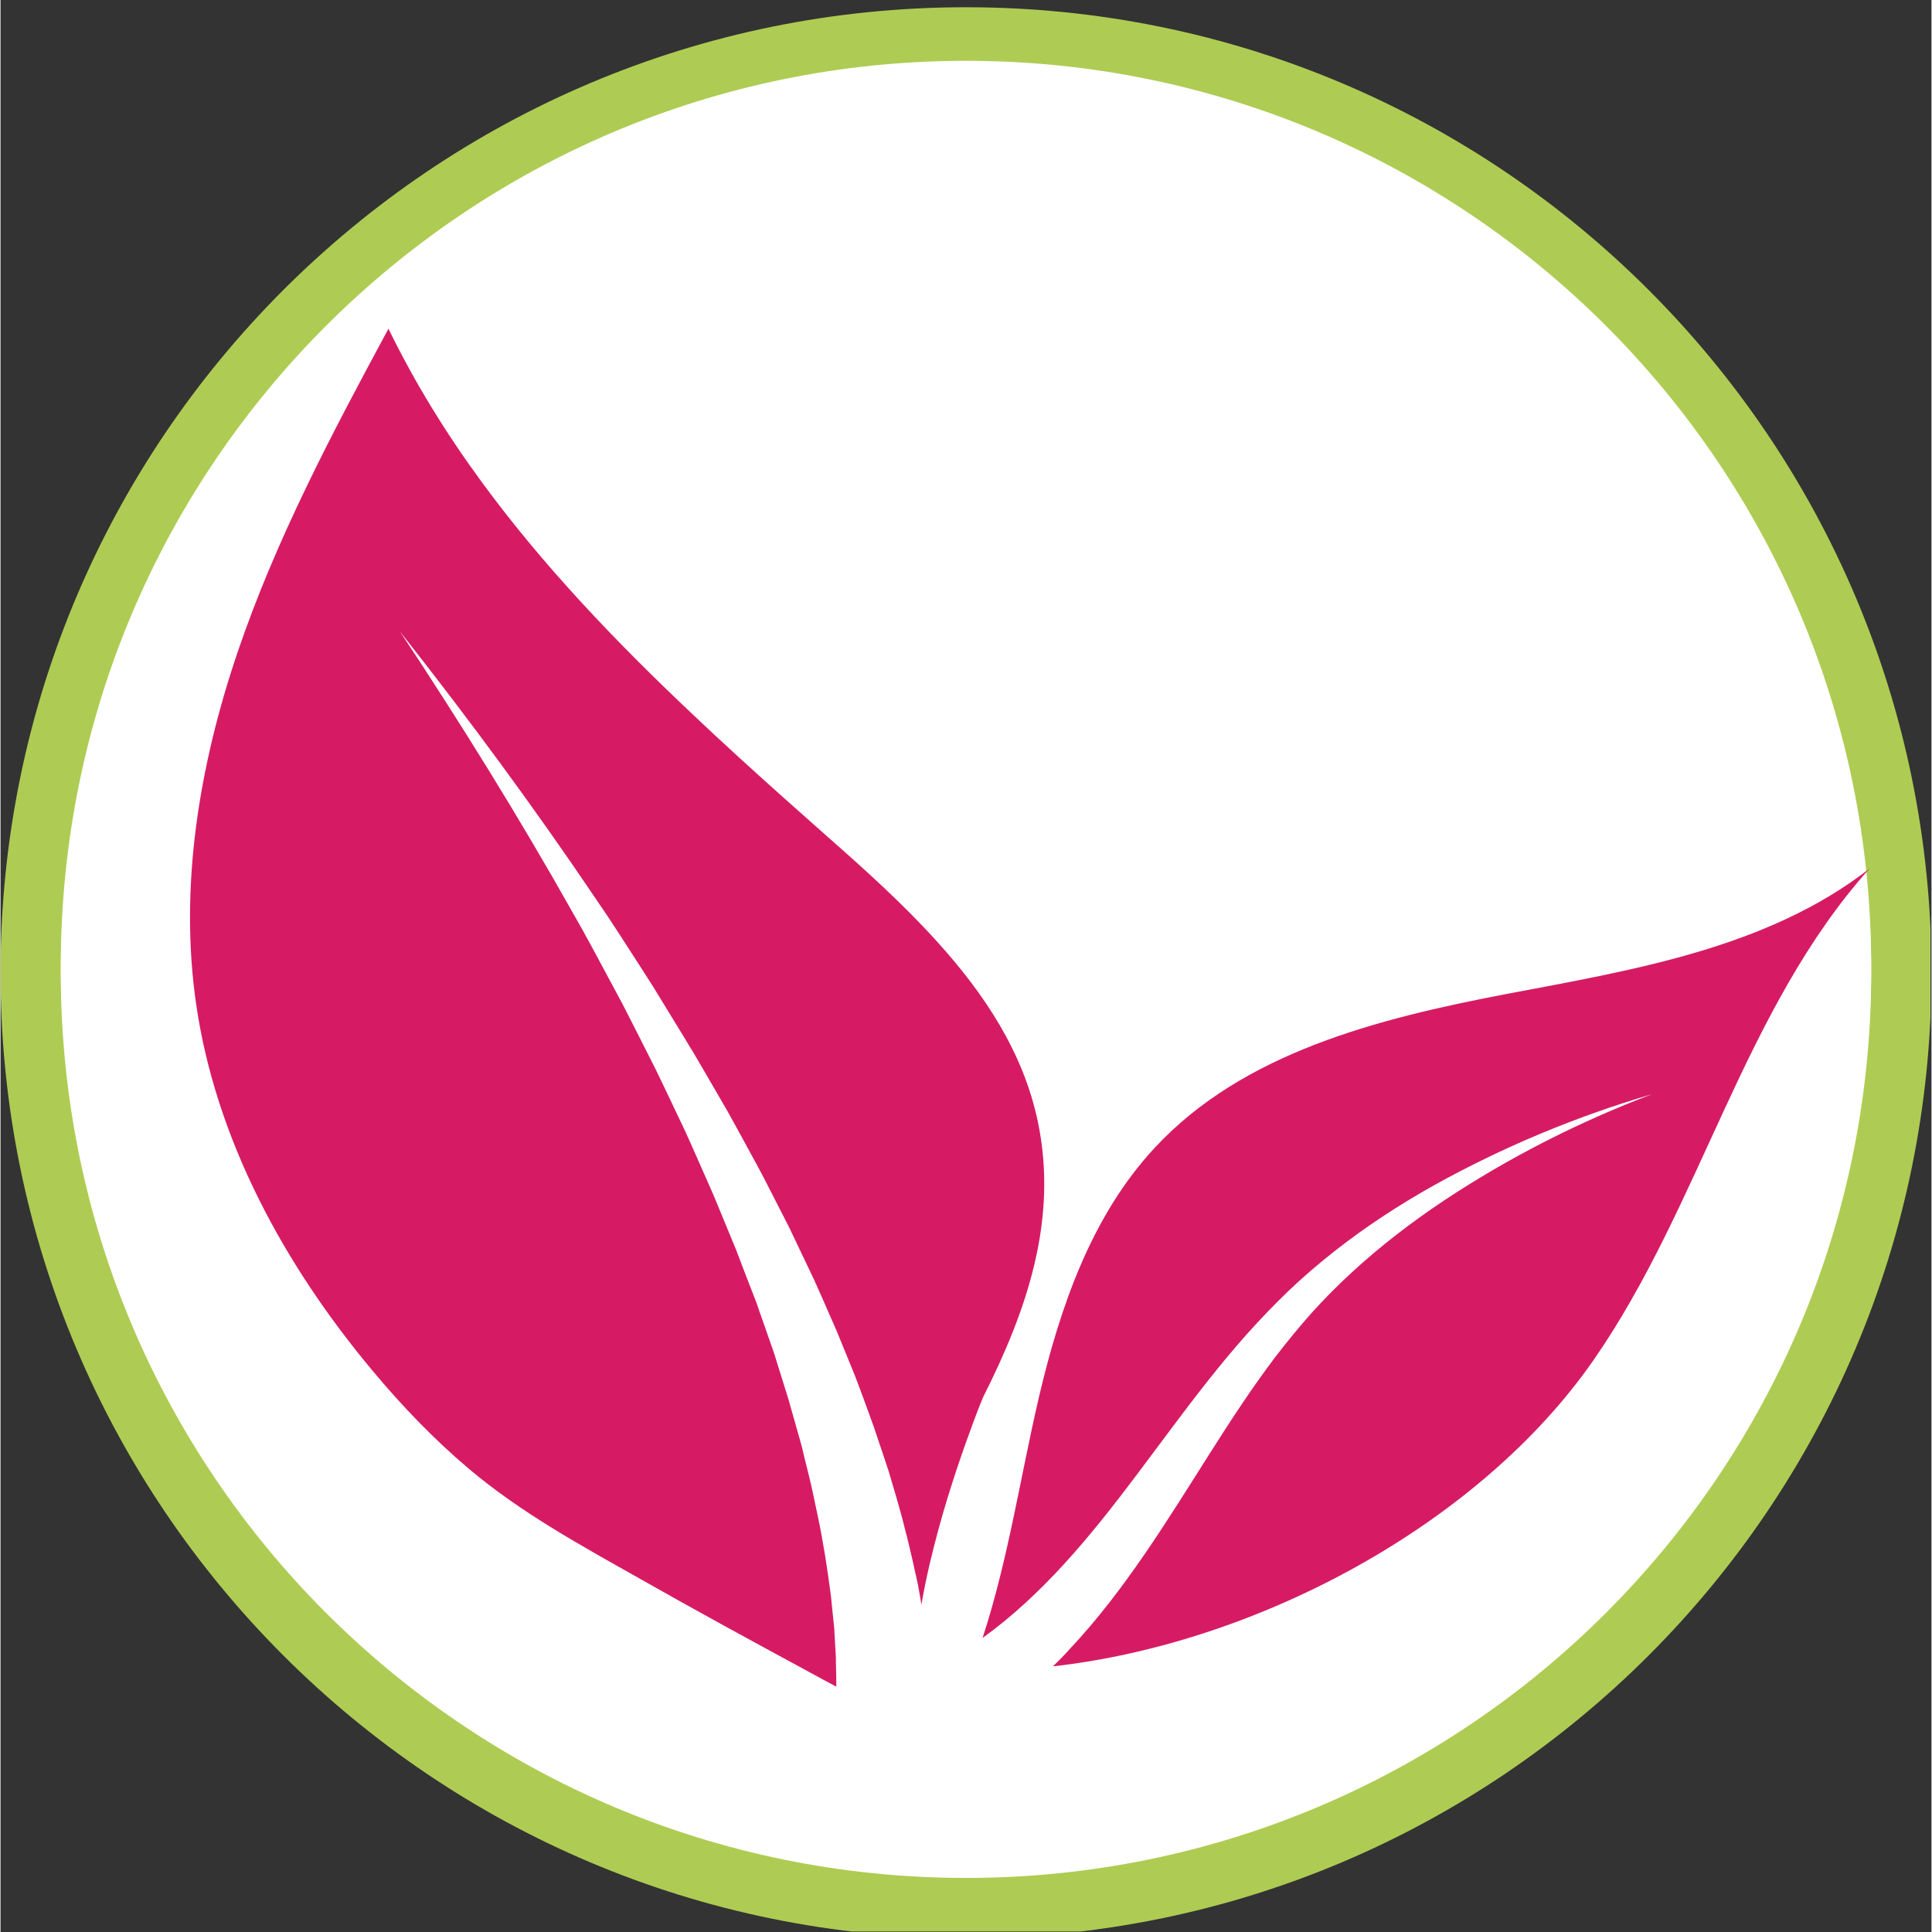
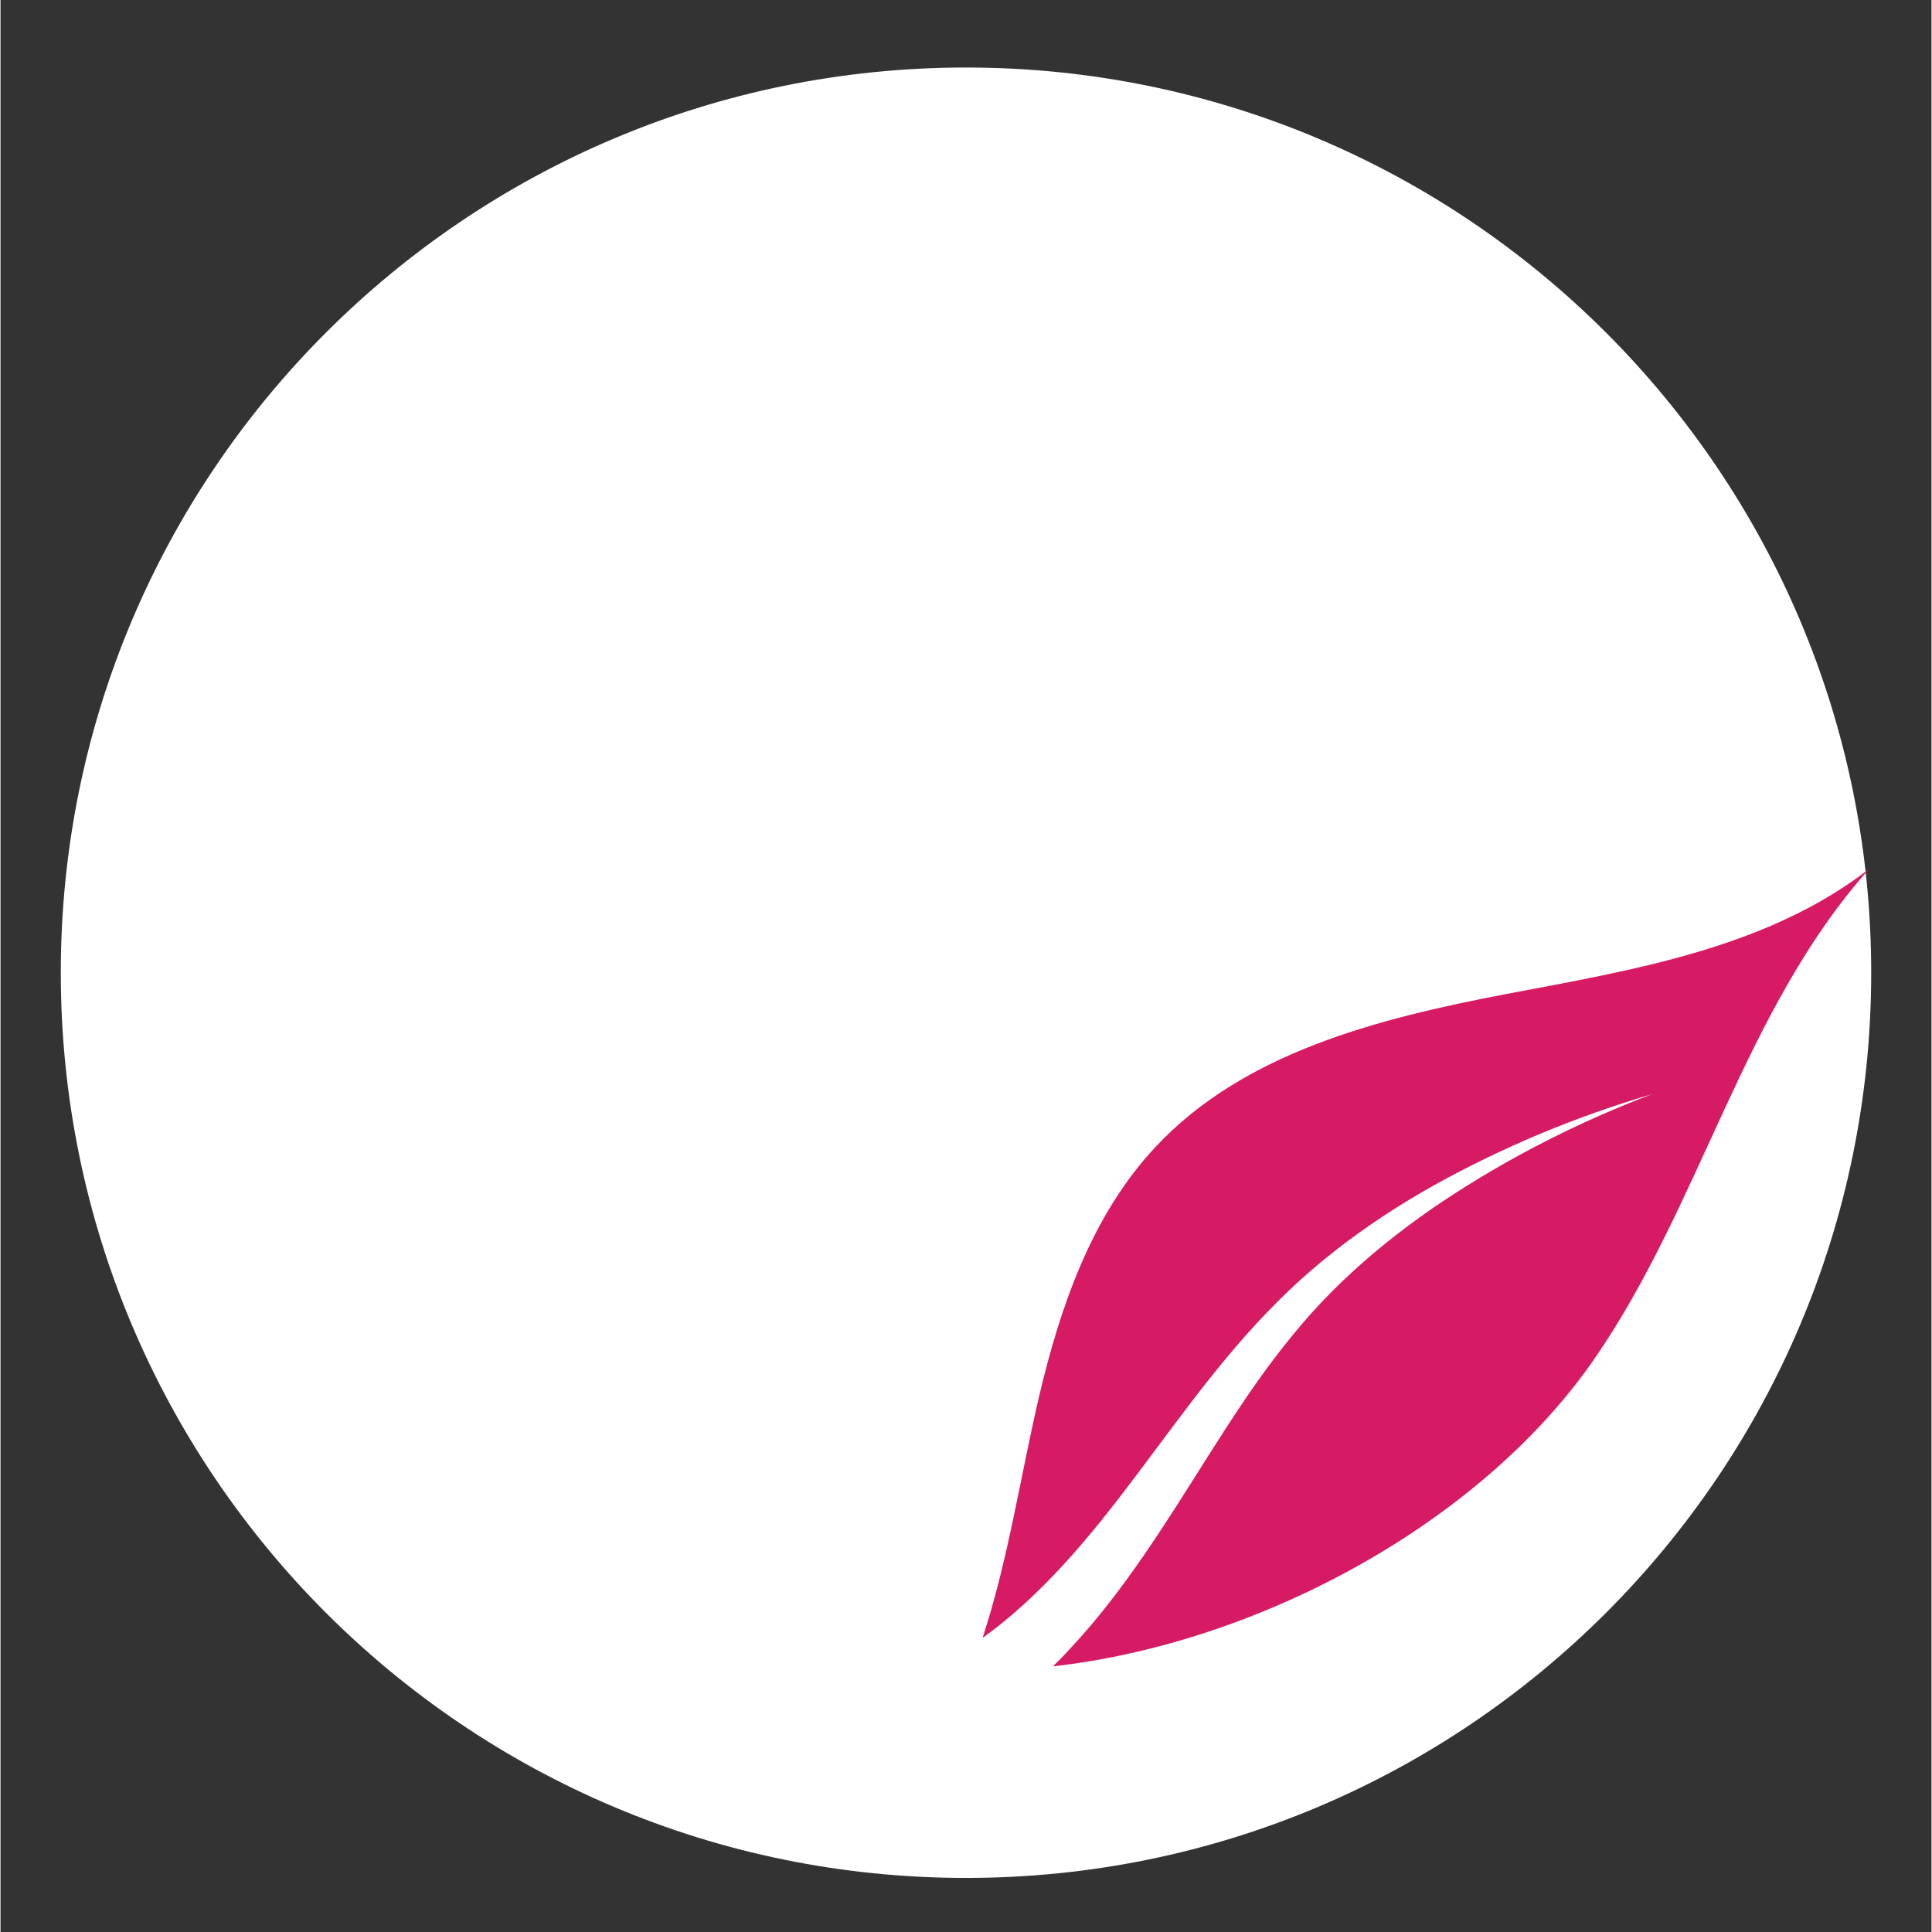
<svg xmlns="http://www.w3.org/2000/svg" width="300" viewBox="0 0 224.88 225" height="300" preserveAspectRatio="xMidYMid meet">
  <rect x="0" y="0" width="224.88" height="225" fill="#333333" stroke="none" />
  <defs>
    <clipPath id="ed3bd44e9e">
-       <path d="M 0 0.844 L 224.762 0.844 L 224.762 224.938 L 0 224.938 Z M 0 0.844 " clip-rule="nonzero" />
-     </clipPath>
+       </clipPath>
    <clipPath id="2a069714c1">
      <path d="M 112.441 0.844 C 50.34 0.844 0 51.184 0 113.281 C 0 175.383 50.34 225.723 112.441 225.723 C 174.539 225.723 224.879 175.383 224.879 113.281 C 224.879 51.184 174.539 0.844 112.441 0.844 " clip-rule="nonzero" />
    </clipPath>
    <clipPath id="46ce60e148">
      <path d="M 7.02 7.863 L 217.859 7.863 L 217.859 218.703 L 7.02 218.703 Z M 7.02 7.863 " clip-rule="nonzero" />
    </clipPath>
    <clipPath id="9247f4b419">
      <path d="M 112.441 7.863 C 54.219 7.863 7.02 55.062 7.02 113.281 C 7.02 171.504 54.219 218.703 112.441 218.703 C 170.66 218.703 217.859 171.504 217.859 113.281 C 217.859 55.062 170.66 7.863 112.441 7.863 " clip-rule="nonzero" />
    </clipPath>
    <clipPath id="1abeeeb246">
      <path d="M 7.02 7.082 L 217.859 7.082 L 217.859 217.918 L 7.02 217.918 Z M 7.02 7.082 " clip-rule="nonzero" />
    </clipPath>
    <clipPath id="d95ff881f5">
      <path d="M 112.441 7.082 C 54.219 7.082 7.02 54.277 7.02 112.5 C 7.02 170.723 54.219 217.918 112.441 217.918 C 170.66 217.918 217.859 170.723 217.859 112.5 C 217.859 54.277 170.66 7.082 112.441 7.082 " clip-rule="nonzero" />
    </clipPath>
    <clipPath id="0c8827d0d2">
-       <path d="M 22 38 L 122 38 L 122 197 L 22 197 Z M 22 38 " clip-rule="nonzero" />
-     </clipPath>
+       </clipPath>
    <clipPath id="0ab94d0936">
      <path d="M 50.516 23.25 L 217.648 101.168 L 159.684 225.496 L -7.445 147.578 Z M 50.516 23.25 " clip-rule="nonzero" />
    </clipPath>
    <clipPath id="5a98767005">
      <path d="M 50.516 23.25 L 217.648 101.168 L 159.684 225.496 L -7.445 147.578 Z M 50.516 23.25 " clip-rule="nonzero" />
    </clipPath>
    <clipPath id="ed81465e06">
      <path d="M 50.516 23.25 L 217.648 101.168 L 159.684 225.496 L -7.445 147.578 Z M 50.516 23.25 " clip-rule="nonzero" />
    </clipPath>
    <clipPath id="b7b0017e5a">
      <path d="M 114 101 L 218 101 L 218 195 L 114 195 Z M 114 101 " clip-rule="nonzero" />
    </clipPath>
    <clipPath id="3225480647">
      <path d="M 50.516 23.25 L 217.648 101.168 L 159.684 225.496 L -7.445 147.578 Z M 50.516 23.25 " clip-rule="nonzero" />
    </clipPath>
    <clipPath id="286e011d35">
      <path d="M 50.516 23.25 L 217.648 101.168 L 159.684 225.496 L -7.445 147.578 Z M 50.516 23.25 " clip-rule="nonzero" />
    </clipPath>
    <clipPath id="ecfa3ec6ec">
      <path d="M 50.516 23.25 L 217.648 101.168 L 159.684 225.496 L -7.445 147.578 Z M 50.516 23.25 " clip-rule="nonzero" />
    </clipPath>
  </defs>
  <g clip-path="url(#ed3bd44e9e)">
    <g clip-path="url(#2a069714c1)">
      <path fill="#aecc53" d="M 0 0.844 L 224.879 0.844 L 224.879 225.723 L 0 225.723 Z M 0 0.844 " fill-opacity="1" fill-rule="nonzero" />
    </g>
  </g>
  <g clip-path="url(#46ce60e148)">
    <g clip-path="url(#9247f4b419)">
      <path fill="#ffffff" d="M 7.02 7.863 L 217.859 7.863 L 217.859 218.703 L 7.02 218.703 Z M 7.02 7.863 " fill-opacity="1" fill-rule="nonzero" />
    </g>
  </g>
  <g clip-path="url(#1abeeeb246)">
    <g clip-path="url(#d95ff881f5)">
-       <path fill="#ffffff" d="M 7.02 7.082 L 217.859 7.082 L 217.859 217.918 L 7.02 217.918 Z M 7.02 7.082 " fill-opacity="1" fill-rule="nonzero" />
-     </g>
+       </g>
  </g>
  <g clip-path="url(#0c8827d0d2)">
    <g clip-path="url(#0ab94d0936)">
      <g clip-path="url(#5a98767005)">
        <g clip-path="url(#ed81465e06)">
          <path fill="#d61b64" d="M 107.262 186.879 L 107.203 186.586 L 106.984 185.344 C 106.914 184.922 106.844 184.504 106.742 184.094 C 106.043 180.809 105.258 177.559 104.324 174.363 L 103.621 171.977 C 103.492 171.578 103.395 171.168 103.254 170.789 L 102.859 169.609 L 102.066 167.254 L 101.672 166.074 C 101.535 165.695 101.375 165.309 101.246 164.906 C 100.684 163.359 100.121 161.816 99.531 160.277 L 97.676 155.73 C 97.379 154.965 97.027 154.215 96.711 153.488 L 95.727 151.234 C 95.391 150.5 95.066 149.742 94.73 149.004 L 93.68 146.793 L 92.625 144.582 C 92.262 143.855 91.938 143.098 91.562 142.391 L 89.332 138.031 C 88.605 136.578 87.812 135.164 87.043 133.742 C 86.258 132.309 85.492 130.887 84.699 129.473 L 82.254 125.254 L 81.027 123.156 L 80.719 122.625 L 80.402 122.113 L 79.773 121.07 L 77.242 116.934 C 76.812 116.25 76.41 115.551 75.977 114.867 L 74.676 112.828 C 72.91 110.117 71.207 107.383 69.363 104.73 C 62.145 94.023 54.496 83.672 46.535 73.566 C 53.629 84.285 60.41 95.203 66.688 106.367 C 68.297 109.152 69.77 111.973 71.289 114.789 L 72.418 116.891 C 72.793 117.598 73.137 118.312 73.508 119.02 L 75.68 123.305 L 76.219 124.379 L 76.48 124.914 L 76.738 125.445 L 77.77 127.598 L 79.824 131.926 C 80.48 133.371 81.113 134.828 81.762 136.293 C 82.41 137.758 83.066 139.203 83.648 140.664 L 85.469 145.074 C 85.781 145.801 86.039 146.551 86.324 147.289 L 87.18 149.508 L 88.039 151.723 C 88.293 152.473 88.551 153.223 88.816 153.949 L 89.594 156.18 C 89.852 156.93 90.137 157.668 90.344 158.418 L 91.754 162.93 C 92.188 164.441 92.602 165.941 93.035 167.453 C 93.145 167.844 93.242 168.203 93.352 168.594 L 93.617 169.734 L 94.184 172.008 L 94.449 173.152 C 94.539 173.531 94.605 173.902 94.695 174.285 L 95.18 176.57 C 95.824 179.609 96.289 182.66 96.688 185.703 C 96.746 186.098 96.77 186.469 96.809 186.852 L 96.926 187.996 L 97.047 189.145 L 97.102 189.703 L 97.129 190.27 L 97.258 192.539 C 97.297 192.918 97.297 193.281 97.289 193.668 L 97.32 194.797 C 97.336 195.336 97.328 195.867 97.336 196.426 C 96.246 195.848 95.141 195.258 94.062 194.66 C 87.543 191.133 81.031 187.59 74.594 183.934 C 67.691 180.039 60.602 176.176 54.535 171.047 C 50.434 167.582 46.703 163.684 43.27 159.566 C 33.039 147.309 25.078 132.742 22.781 116.938 C 20.793 103.219 23.148 89.121 27.602 75.98 C 32.059 62.84 38.586 50.5 45.18 38.281 C 48.238 44.555 51.867 50.438 55.969 56.035 C 63.145 65.848 71.648 74.734 80.613 83.199 C 84.094 86.496 87.648 89.727 91.223 92.922 C 92.914 94.438 94.637 95.941 96.328 97.457 C 100.656 101.27 105.078 105.242 108.98 109.559 C 114.602 115.742 119.148 122.609 120.824 130.711 C 123.18 142.082 119.5 152.676 114.438 162.699 C 114.422 162.738 113.969 163.812 113.301 165.609 C 112.25 168.438 110.605 173.051 109.223 178.148 C 108.473 180.902 107.785 183.777 107.301 186.582 C 107.285 186.672 107.289 186.77 107.262 186.879 Z M 107.262 186.879 " fill-opacity="1" fill-rule="nonzero" />
        </g>
      </g>
    </g>
  </g>
  <g clip-path="url(#b7b0017e5a)">
    <g clip-path="url(#3225480647)">
      <g clip-path="url(#286e011d35)">
        <g clip-path="url(#ecfa3ec6ec)">
          <path fill="#d61b64" d="M 185.508 158.418 C 172.262 177.469 146.492 191.379 122.566 194.062 C 123.227 193.426 123.867 192.777 124.477 192.094 C 127.789 188.574 130.652 184.773 133.297 180.918 C 138.59 173.207 143.008 165.234 148.422 158.09 C 149.789 156.305 151.195 154.586 152.672 152.922 C 154.168 151.27 155.738 149.676 157.387 148.168 C 160.691 145.129 164.281 142.367 168.043 139.855 C 175.586 134.844 183.785 130.668 192.32 127.43 C 183.531 130.02 175.004 133.555 166.922 138.051 C 162.887 140.312 158.988 142.855 155.316 145.746 C 153.477 147.191 151.703 148.715 149.996 150.344 C 148.293 151.973 146.68 153.668 145.117 155.41 C 138.895 162.418 133.781 170.164 128.164 177.117 C 125.352 180.605 122.406 183.906 119.215 186.805 C 117.652 188.234 116.047 189.547 114.371 190.75 C 117.344 181.668 118.746 172.121 120.914 162.785 C 123.387 152.234 127.055 141.562 134.461 133.625 C 144.75 122.574 160.398 118.629 175.242 115.785 C 190.098 112.969 205.719 110.438 217.648 101.168 C 202.996 117.527 198.031 140.387 185.508 158.418 Z M 185.508 158.418 " fill-opacity="1" fill-rule="nonzero" />
        </g>
      </g>
    </g>
  </g>
</svg>